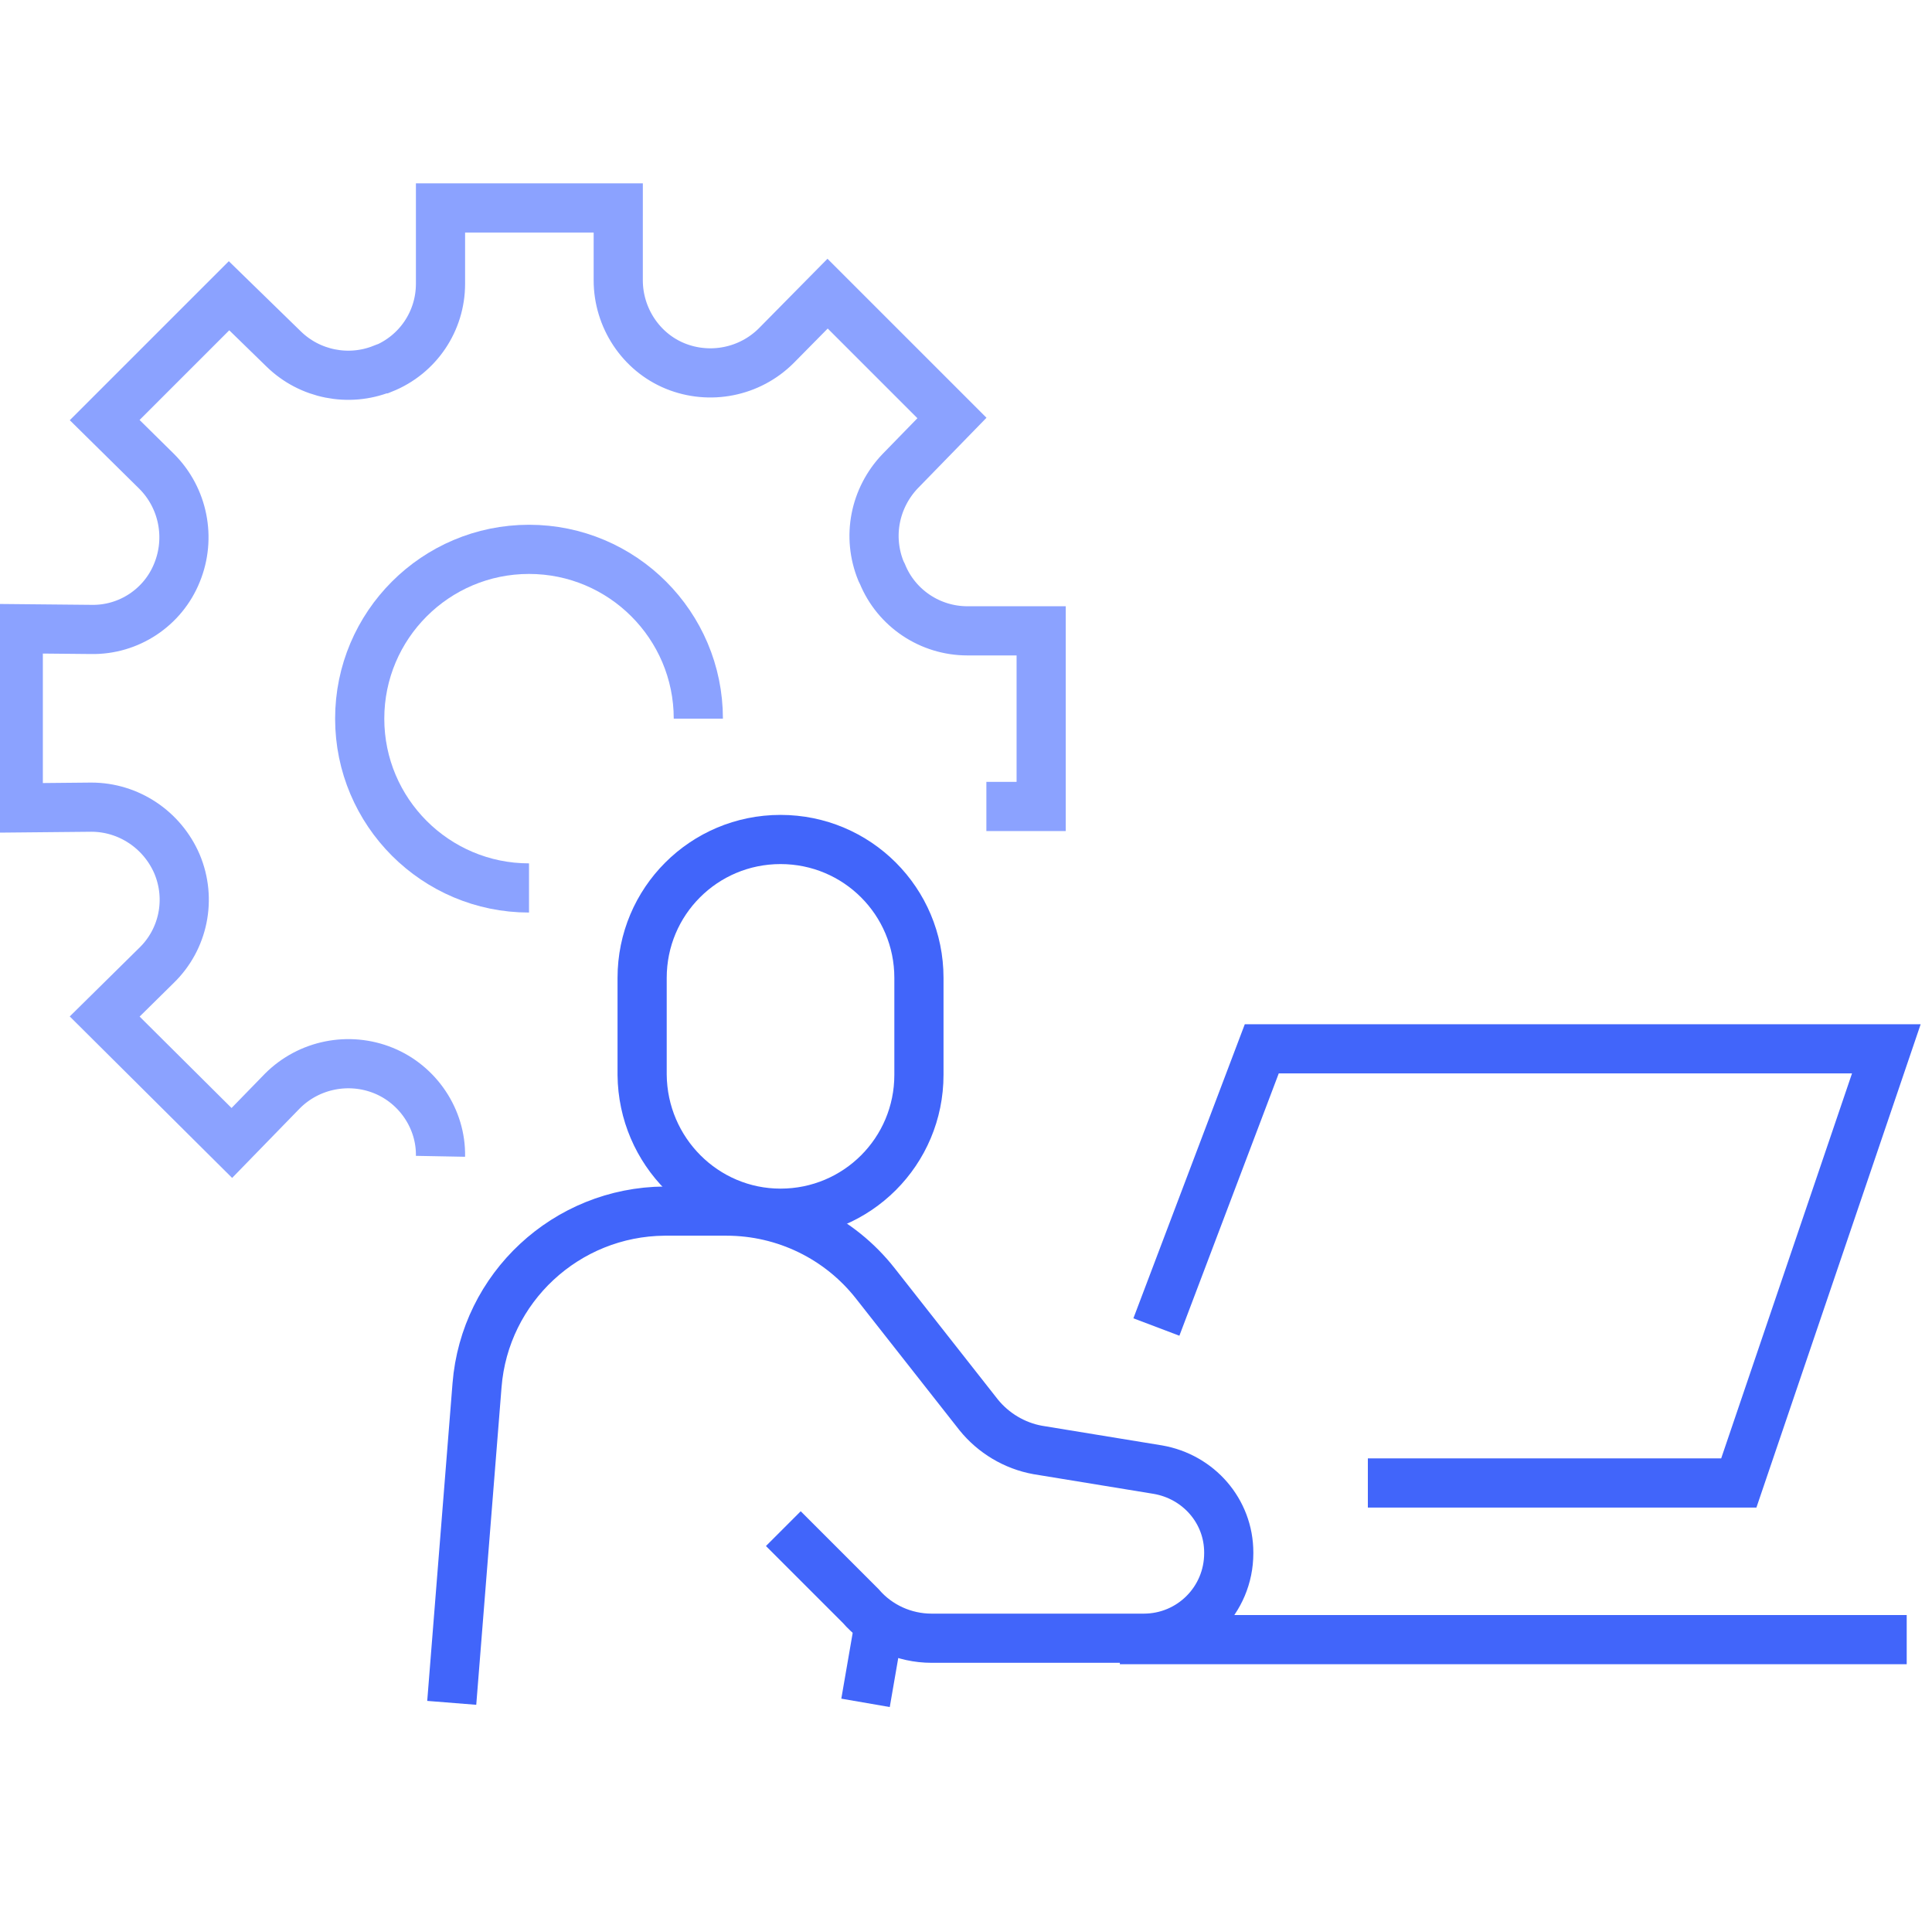
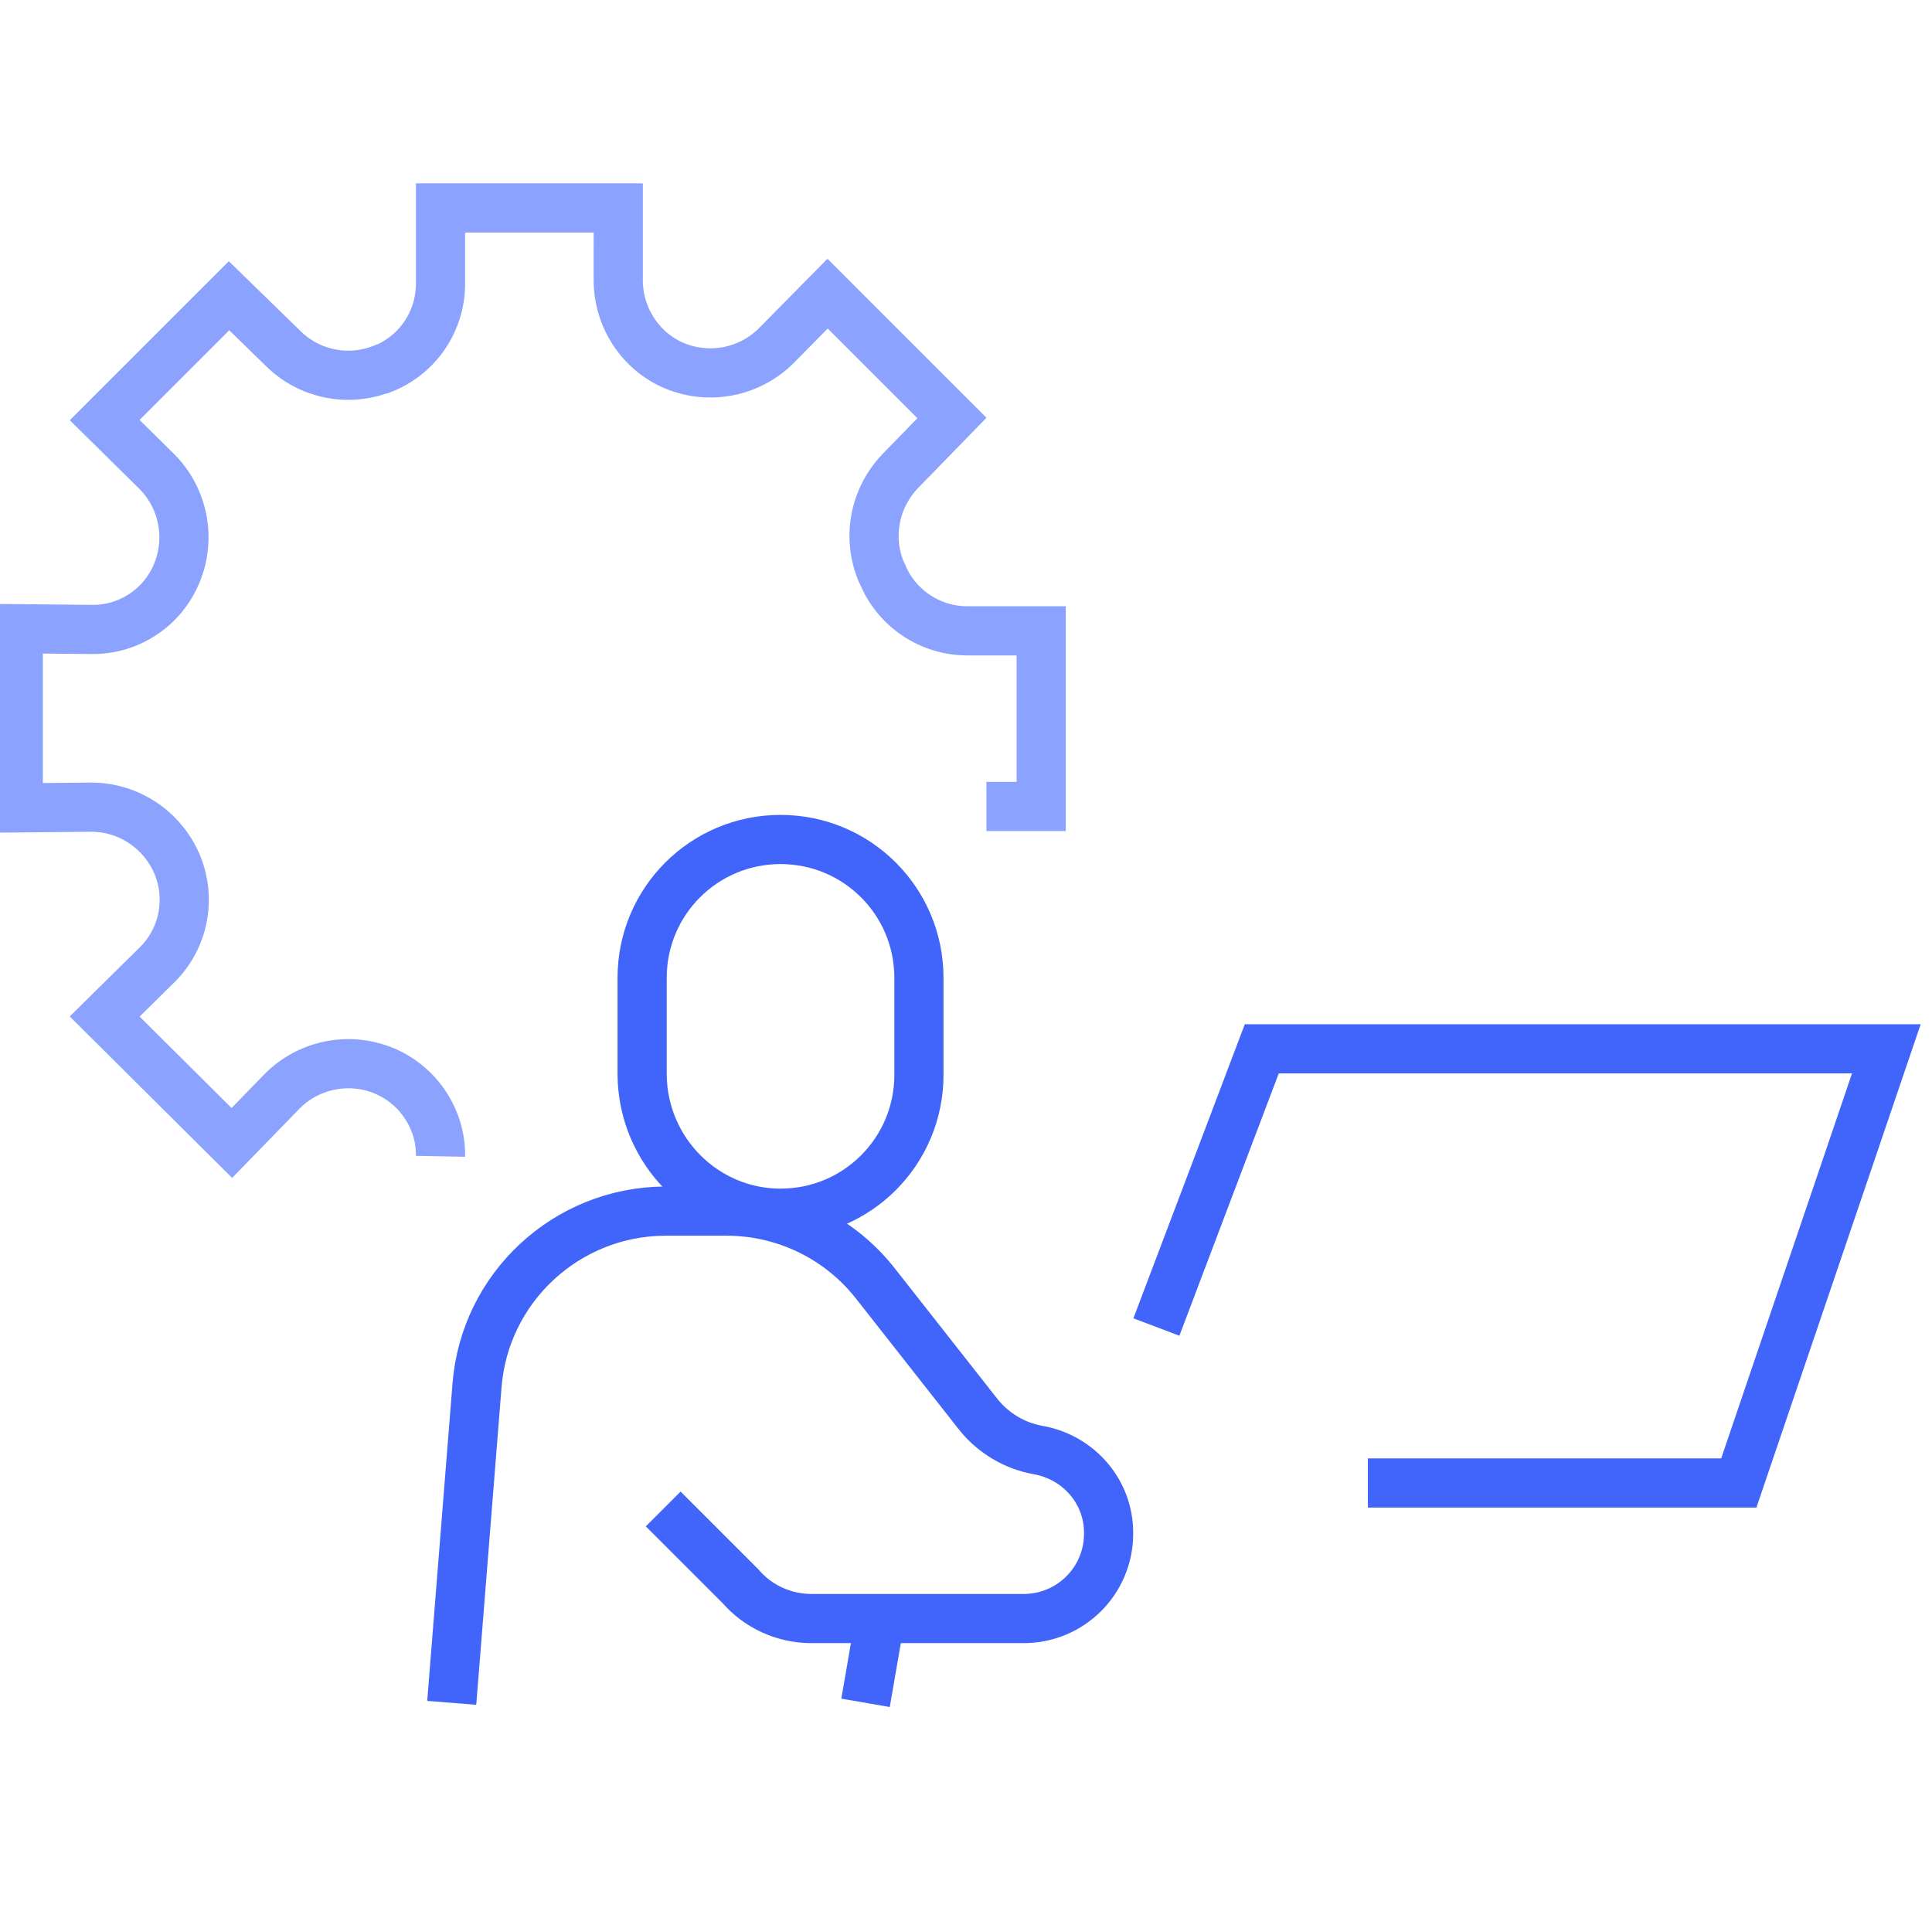
<svg xmlns="http://www.w3.org/2000/svg" version="1.1" id="Layer_1" x="0px" y="0px" viewBox="0 0 275 272" style="enable-background:new 0 0 275 272;" xml:space="preserve">
  <style type="text/css">
	.st0{fill:none;stroke:#8BA2FF;stroke-width:7;stroke-miterlimit:10;}
	.st1{fill:none;stroke:#4165FA;stroke-width:7;stroke-miterlimit:10;}
</style>
  <g>
    <g>
      <path class="st0" d="M62.7,164.6c0.1-5.3-3.2-10.2-8.1-12.2l0,0c-4.9-2-10.6-0.9-14.4,2.9l-7.2,7.4l-18.1-18l7.4-7.3    c3.8-3.7,5-9.4,2.9-14.4l0,0c-2.1-4.9-6.9-8.1-12.2-8.1L2.6,115l0-25.5L13,89.6c5.3,0.1,10.2-3.1,12.2-8.1l0,0    c2-4.9,0.9-10.6-2.9-14.4l-7.4-7.3l17.7-17.7l7.8,7.6c3.7,3.6,9.2,4.7,14,2.8l0.1,0c5-2,8.2-6.8,8.2-12.1l0-10.8l25.3,0L88,39.9    c0,5.3,3.2,10.2,8.1,12.2l0,0c4.9,2,10.6,0.9,14.4-2.9l7.3-7.4l17.7,17.7l-7.4,7.6c-3.6,3.8-4.7,9.3-2.7,14.2l0.2,0.4    c2,4.9,6.8,8.1,12.1,8.1l10.5,0l0,25l-7.8,0" />
-       <path class="st0" d="M75.3,126.4c-13.3,0-24.1-10.8-24.1-24.1c0-13.3,10.8-24.1,24.1-24.1c13.3,0,24.1,10.8,24.1,24.1" />
    </g>
    <polyline class="st1" points="164.6,188.9 179.6,149.3 268.5,149.3 247.5,211.1 194.7,211.1  " />
-     <line class="st1" x1="271.4" y1="233.4" x2="159.4" y2="233.4" />
-     <path class="st1" d="M64.3,242.4l3.6-45.2c1.1-13.9,12.7-24.7,26.7-24.8l8.8,0c8.3,0,16.1,3.8,21.2,10.3l14.7,18.7   c2.1,2.6,5.1,4.4,8.4,5l17.1,2.8c5.8,1,10.1,5.9,10.1,11.8v0.1c0,6.7-5.4,12.1-12.1,12.1h-30.2c-3.9,0-7.6-1.7-10.1-4.6l-11-11" />
+     <path class="st1" d="M64.3,242.4l3.6-45.2c1.1-13.9,12.7-24.7,26.7-24.8l8.8,0c8.3,0,16.1,3.8,21.2,10.3l14.7,18.7   c2.1,2.6,5.1,4.4,8.4,5c5.8,1,10.1,5.9,10.1,11.8v0.1c0,6.7-5.4,12.1-12.1,12.1h-30.2c-3.9,0-7.6-1.7-10.1-4.6l-11-11" />
    <path class="st1" d="M111.1,172.7L111.1,172.7c10.9,0,19.7-8.8,19.7-19.7v-13.8c0-10.9-8.8-19.7-19.7-19.7l0,0   c-10.9,0-19.7,8.8-19.7,19.7V153C91.5,163.9,100.3,172.7,111.1,172.7z" />
    <line class="st1" x1="125" y1="232" x2="123.2" y2="242.4" />
  </g>
</svg>